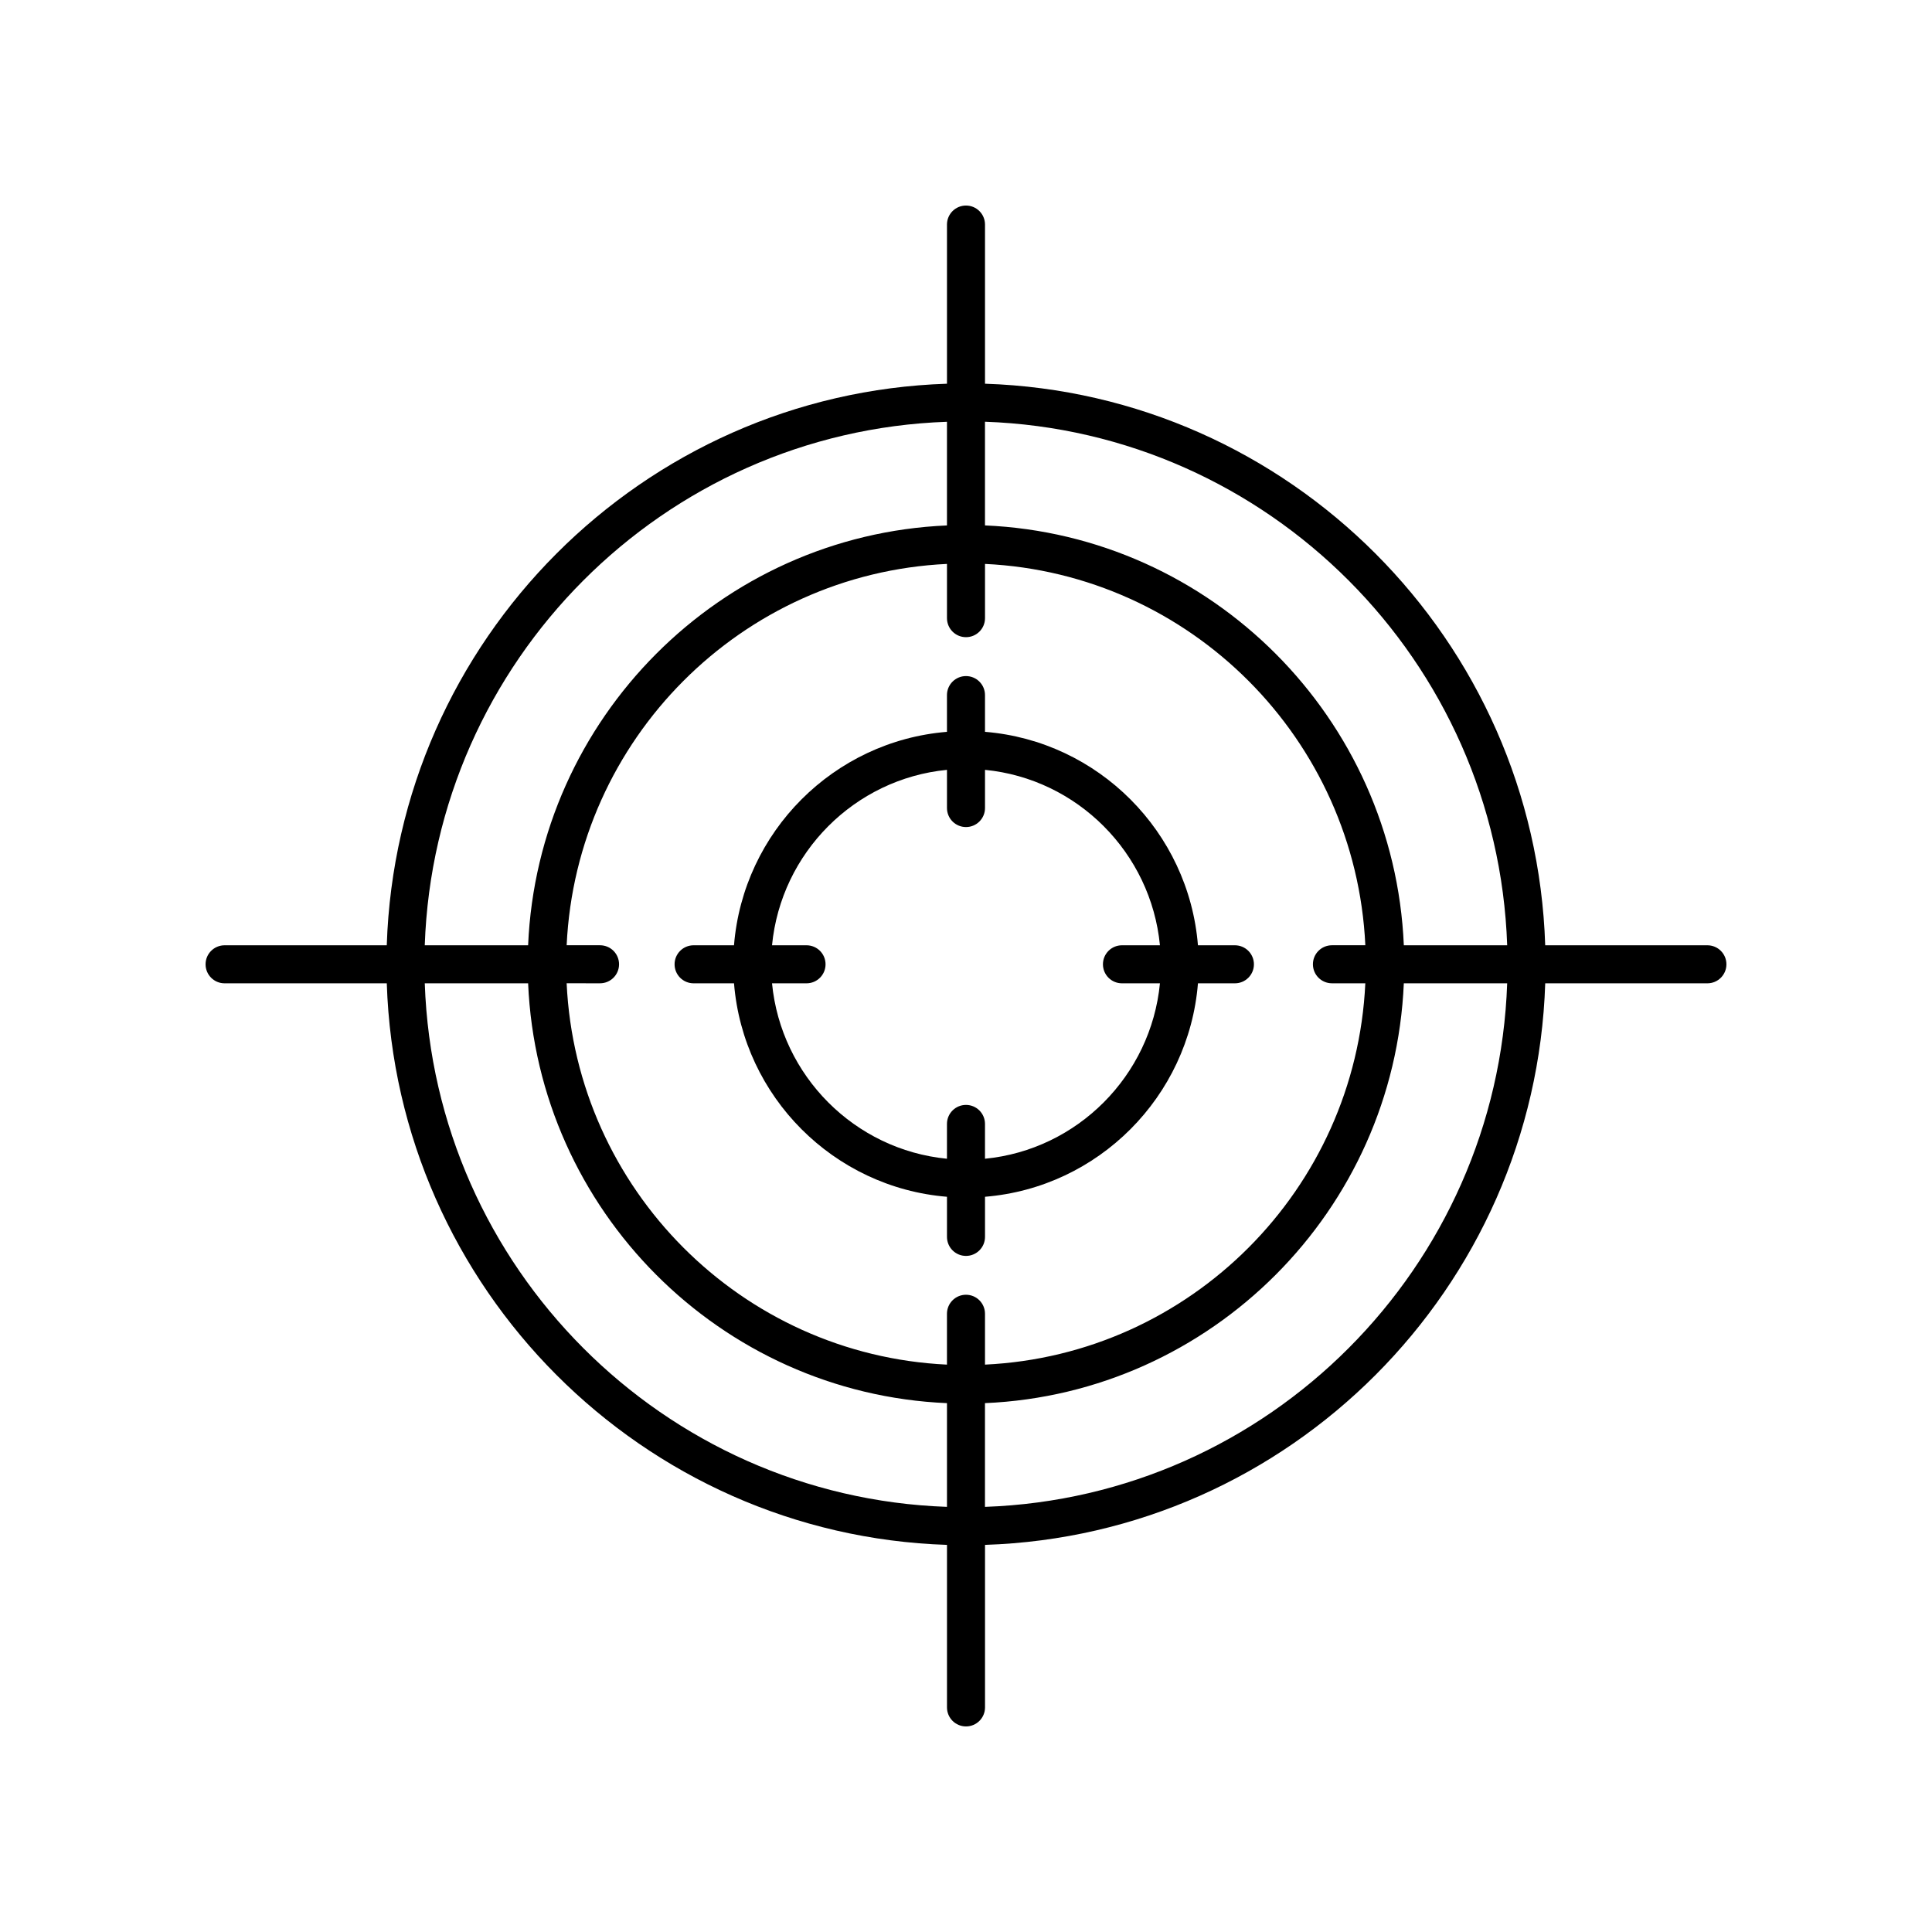
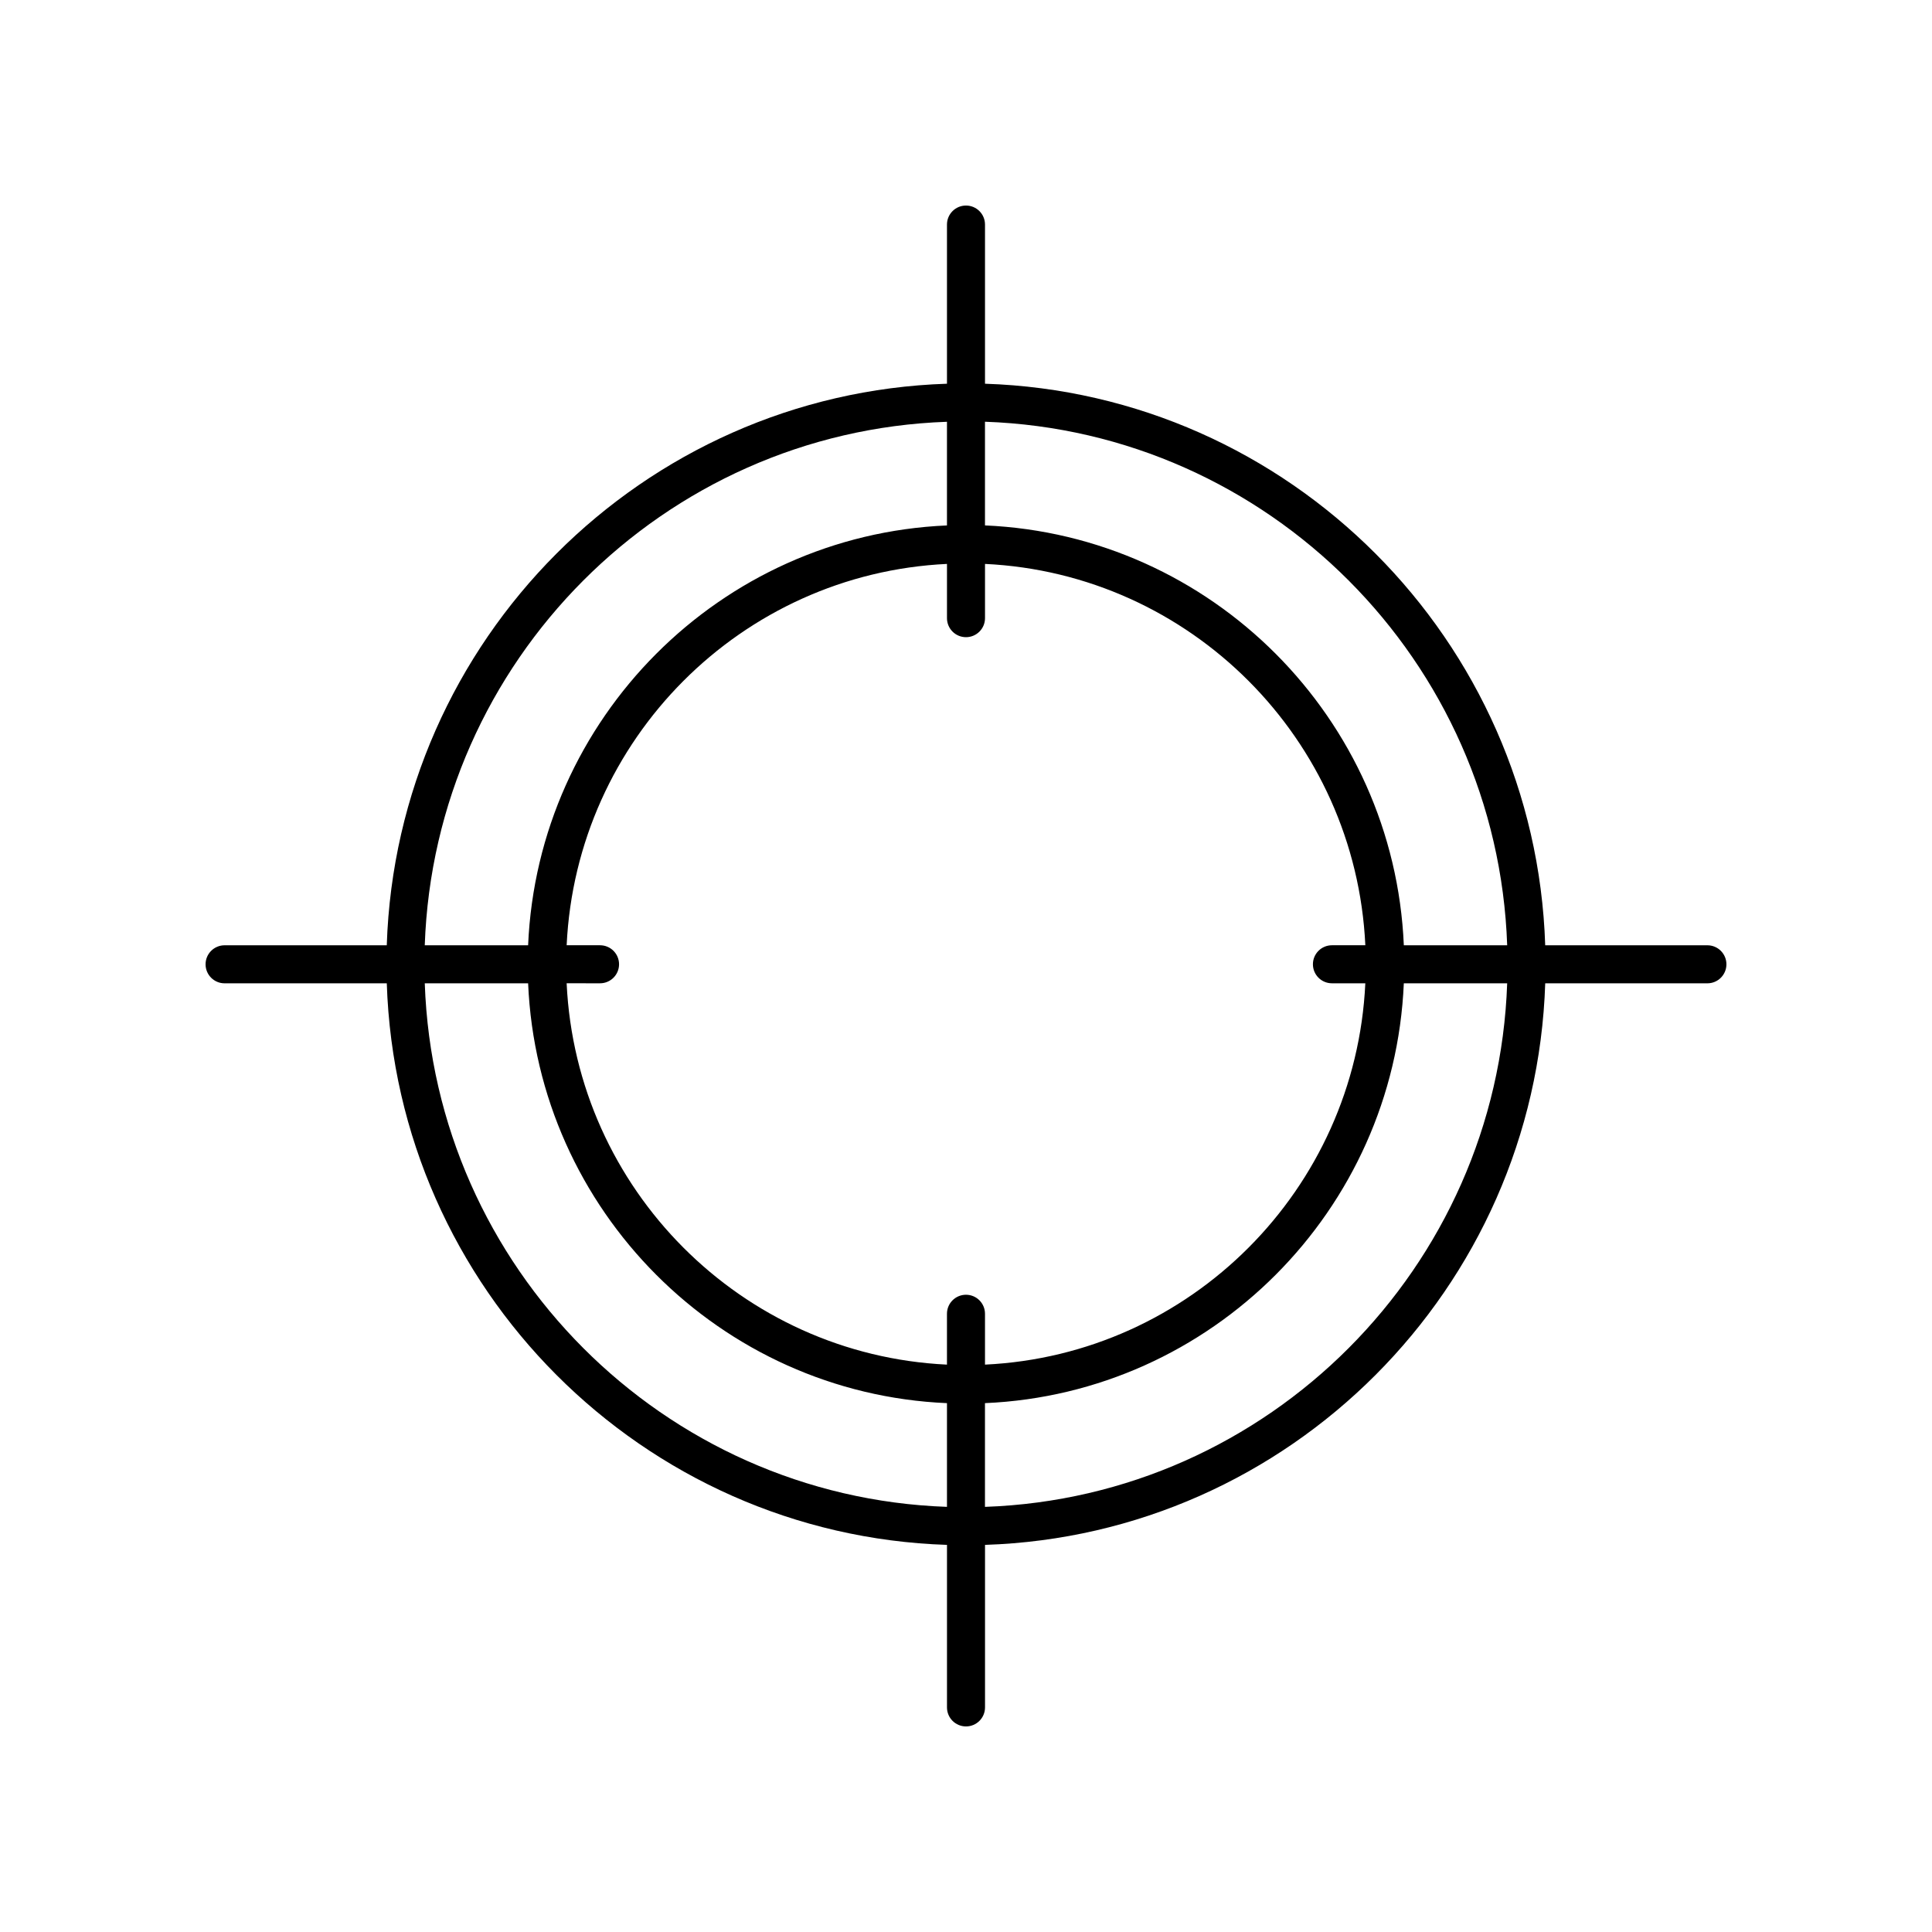
<svg xmlns="http://www.w3.org/2000/svg" fill="#000000" width="800px" height="800px" version="1.1" viewBox="144 144 512 512">
  <g>
-     <path d="m471.26 394.51h-9.793c-2.438-30.086-26.41-54.121-56.434-56.57v-9.734c0-2.785-2.254-5.039-5.039-5.039-2.781 0-5.039 2.254-5.039 5.039v9.738c-30.02 2.449-54 26.484-56.438 56.57l-10.707-0.004c-2.781 0-5.039 2.254-5.039 5.039 0 2.785 2.254 5.039 5.039 5.039h10.711c2.438 30.086 26.418 54.121 56.438 56.57v10.633c0 2.785 2.254 5.039 5.039 5.039 2.781 0 5.039-2.254 5.039-5.039v-10.633c30.02-2.449 53.996-26.484 56.434-56.57h9.793c2.781 0 5.039-2.254 5.039-5.039-0.004-2.785-2.262-5.039-5.043-5.039zm-66.227 56.57v-9.227c0-2.785-2.254-5.039-5.039-5.039-2.781 0-5.039 2.254-5.039 5.039v9.227c-24.469-2.387-43.984-21.957-46.359-46.492h9.145c2.781 0 5.039-2.254 5.039-5.039 0-2.785-2.254-5.039-5.039-5.039h-9.145c2.379-24.535 21.891-44.105 46.363-46.492v10.121c0 2.785 2.254 5.039 5.039 5.039 2.781 0 5.039-2.254 5.039-5.039v-10.121c24.469 2.387 43.984 21.957 46.359 46.492h-10.066c-2.781 0-5.039 2.254-5.039 5.039 0 2.785 2.254 5.039 5.039 5.039h10.066c-2.379 24.535-21.895 44.105-46.363 46.492z" />
-     <path d="m596.48 394.51h-42.984c-2.613-80.902-67.75-146.2-148.46-148.82v-42.18c0-2.785-2.254-5.039-5.039-5.039-2.781 0-5.039 2.254-5.039 5.039v42.18c-80.711 2.625-145.85 67.918-148.46 148.82h-42.98c-2.781 0-5.039 2.254-5.039 5.039 0 2.785 2.254 5.039 5.039 5.039h42.984c2.613 80.902 67.754 146.2 148.46 148.82v43.074c0 2.785 2.254 5.039 5.039 5.039 2.781 0 5.039-2.254 5.039-5.039v-43.074c80.711-2.625 145.85-67.918 148.46-148.82h42.98c2.781 0 5.039-2.254 5.039-5.039 0-2.785-2.258-5.039-5.039-5.039zm-53.059 0h-27.391c-2.574-60.195-50.945-108.68-111-111.27v-27.477c75.156 2.617 135.79 63.395 138.39 138.74zm-46.445 10.078h8.848c-2.57 54.609-46.316 98.473-100.79 101.05v-13.477c0-2.785-2.254-5.039-5.039-5.039-2.781 0-5.039 2.254-5.039 5.039v13.477c-54.473-2.582-98.223-46.445-100.79-101.06l8.852 0.004c2.781 0 5.039-2.254 5.039-5.039 0-2.785-2.254-5.039-5.039-5.039h-8.848c2.57-54.613 46.32-98.477 100.79-101.06v14.375c0 2.785 2.254 5.039 5.039 5.039 2.781 0 5.039-2.254 5.039-5.039v-14.375c54.473 2.582 98.223 46.449 100.79 101.06h-8.852c-2.781 0-5.039 2.254-5.039 5.039 0.004 2.785 2.258 5.039 5.039 5.039zm-102.02-148.82v27.477c-60.055 2.582-108.43 51.07-111 111.27h-27.391c2.602-75.348 63.23-136.12 138.39-138.74zm-138.39 148.82h27.391c2.57 60.191 50.941 108.68 111 111.26v27.484c-75.156-2.621-135.79-63.398-138.39-138.75zm148.46 138.74v-27.484c60.055-2.582 108.43-51.07 111-111.26h27.391c-2.602 75.352-63.23 136.13-138.39 138.75z" />
+     <path d="m596.48 394.51h-42.984c-2.613-80.902-67.75-146.2-148.46-148.82v-42.18c0-2.785-2.254-5.039-5.039-5.039-2.781 0-5.039 2.254-5.039 5.039v42.18c-80.711 2.625-145.85 67.918-148.46 148.82h-42.98c-2.781 0-5.039 2.254-5.039 5.039 0 2.785 2.254 5.039 5.039 5.039h42.984c2.613 80.902 67.754 146.2 148.46 148.82v43.074c0 2.785 2.254 5.039 5.039 5.039 2.781 0 5.039-2.254 5.039-5.039v-43.074c80.711-2.625 145.85-67.918 148.46-148.82h42.98c2.781 0 5.039-2.254 5.039-5.039 0-2.785-2.258-5.039-5.039-5.039m-53.059 0h-27.391c-2.574-60.195-50.945-108.68-111-111.27v-27.477c75.156 2.617 135.79 63.395 138.39 138.74zm-46.445 10.078h8.848c-2.57 54.609-46.316 98.473-100.79 101.05v-13.477c0-2.785-2.254-5.039-5.039-5.039-2.781 0-5.039 2.254-5.039 5.039v13.477c-54.473-2.582-98.223-46.445-100.79-101.06l8.852 0.004c2.781 0 5.039-2.254 5.039-5.039 0-2.785-2.254-5.039-5.039-5.039h-8.848c2.57-54.613 46.32-98.477 100.79-101.06v14.375c0 2.785 2.254 5.039 5.039 5.039 2.781 0 5.039-2.254 5.039-5.039v-14.375c54.473 2.582 98.223 46.449 100.79 101.06h-8.852c-2.781 0-5.039 2.254-5.039 5.039 0.004 2.785 2.258 5.039 5.039 5.039zm-102.02-148.82v27.477c-60.055 2.582-108.43 51.07-111 111.27h-27.391c2.602-75.348 63.23-136.12 138.39-138.74zm-138.39 148.82h27.391c2.57 60.191 50.941 108.68 111 111.26v27.484c-75.156-2.621-135.79-63.398-138.39-138.75zm148.46 138.74v-27.484c60.055-2.582 108.43-51.07 111-111.26h27.391c-2.602 75.352-63.23 136.13-138.39 138.75z" />
  </g>
</svg>